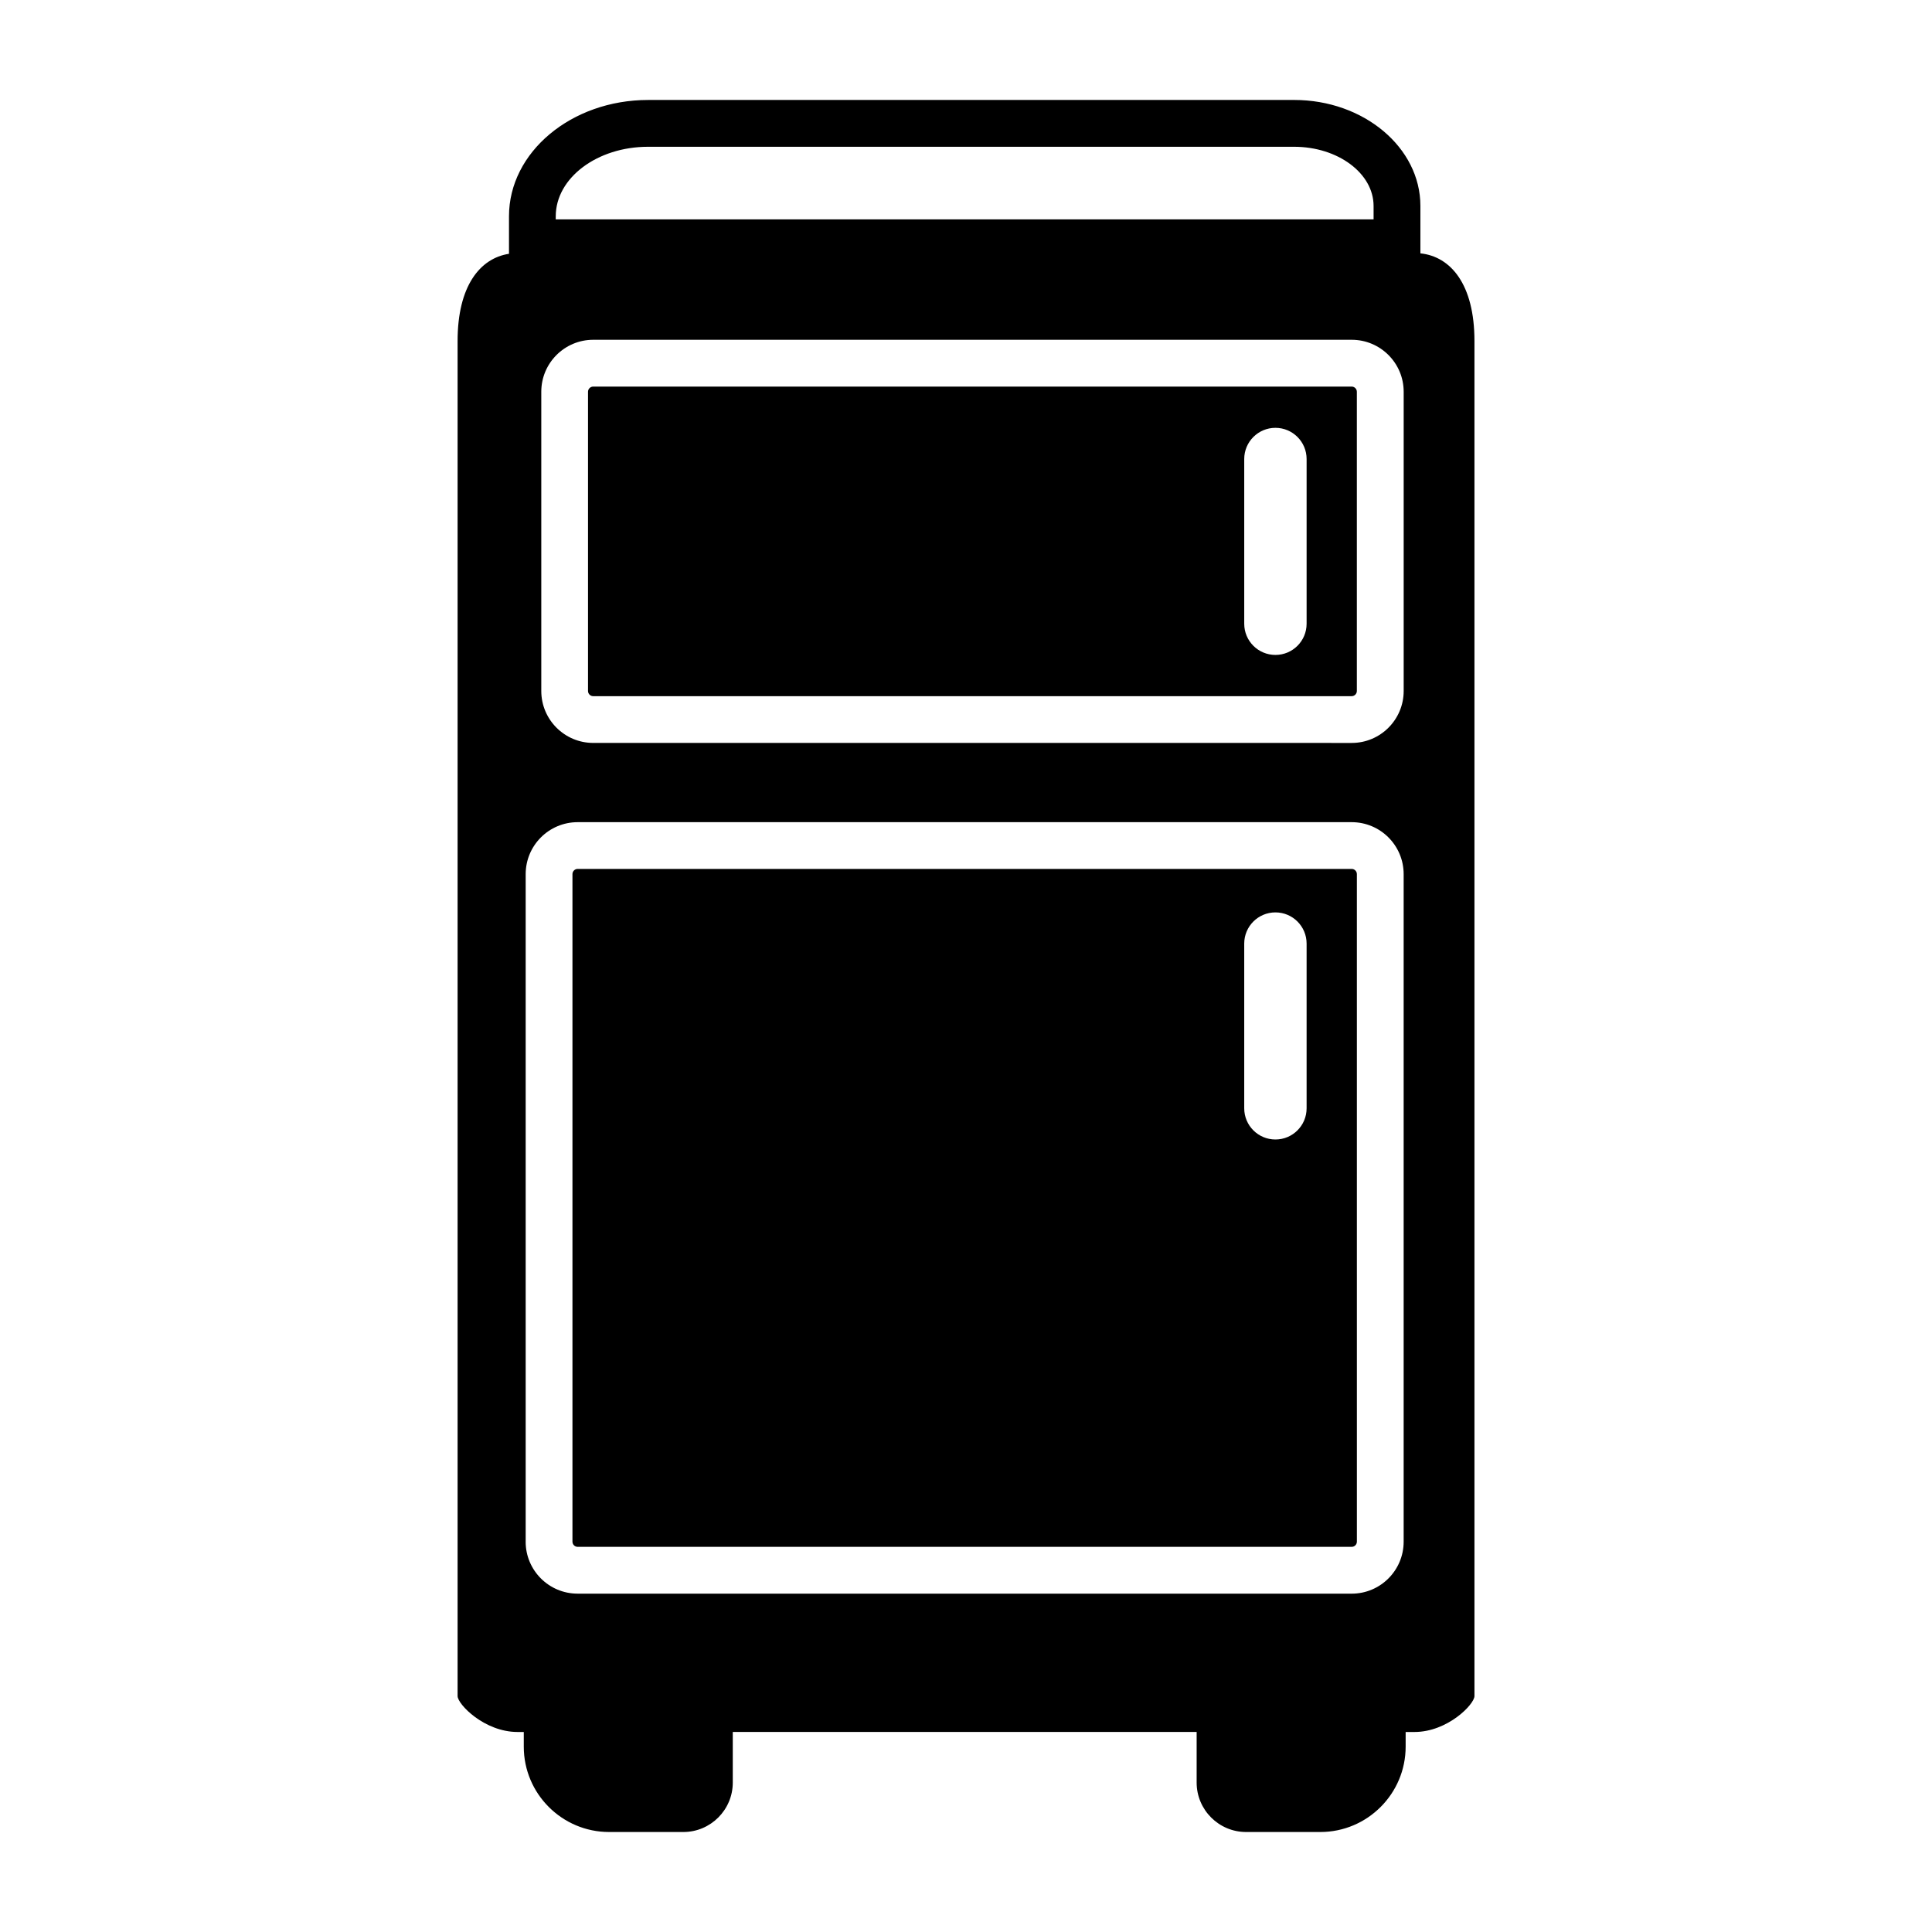
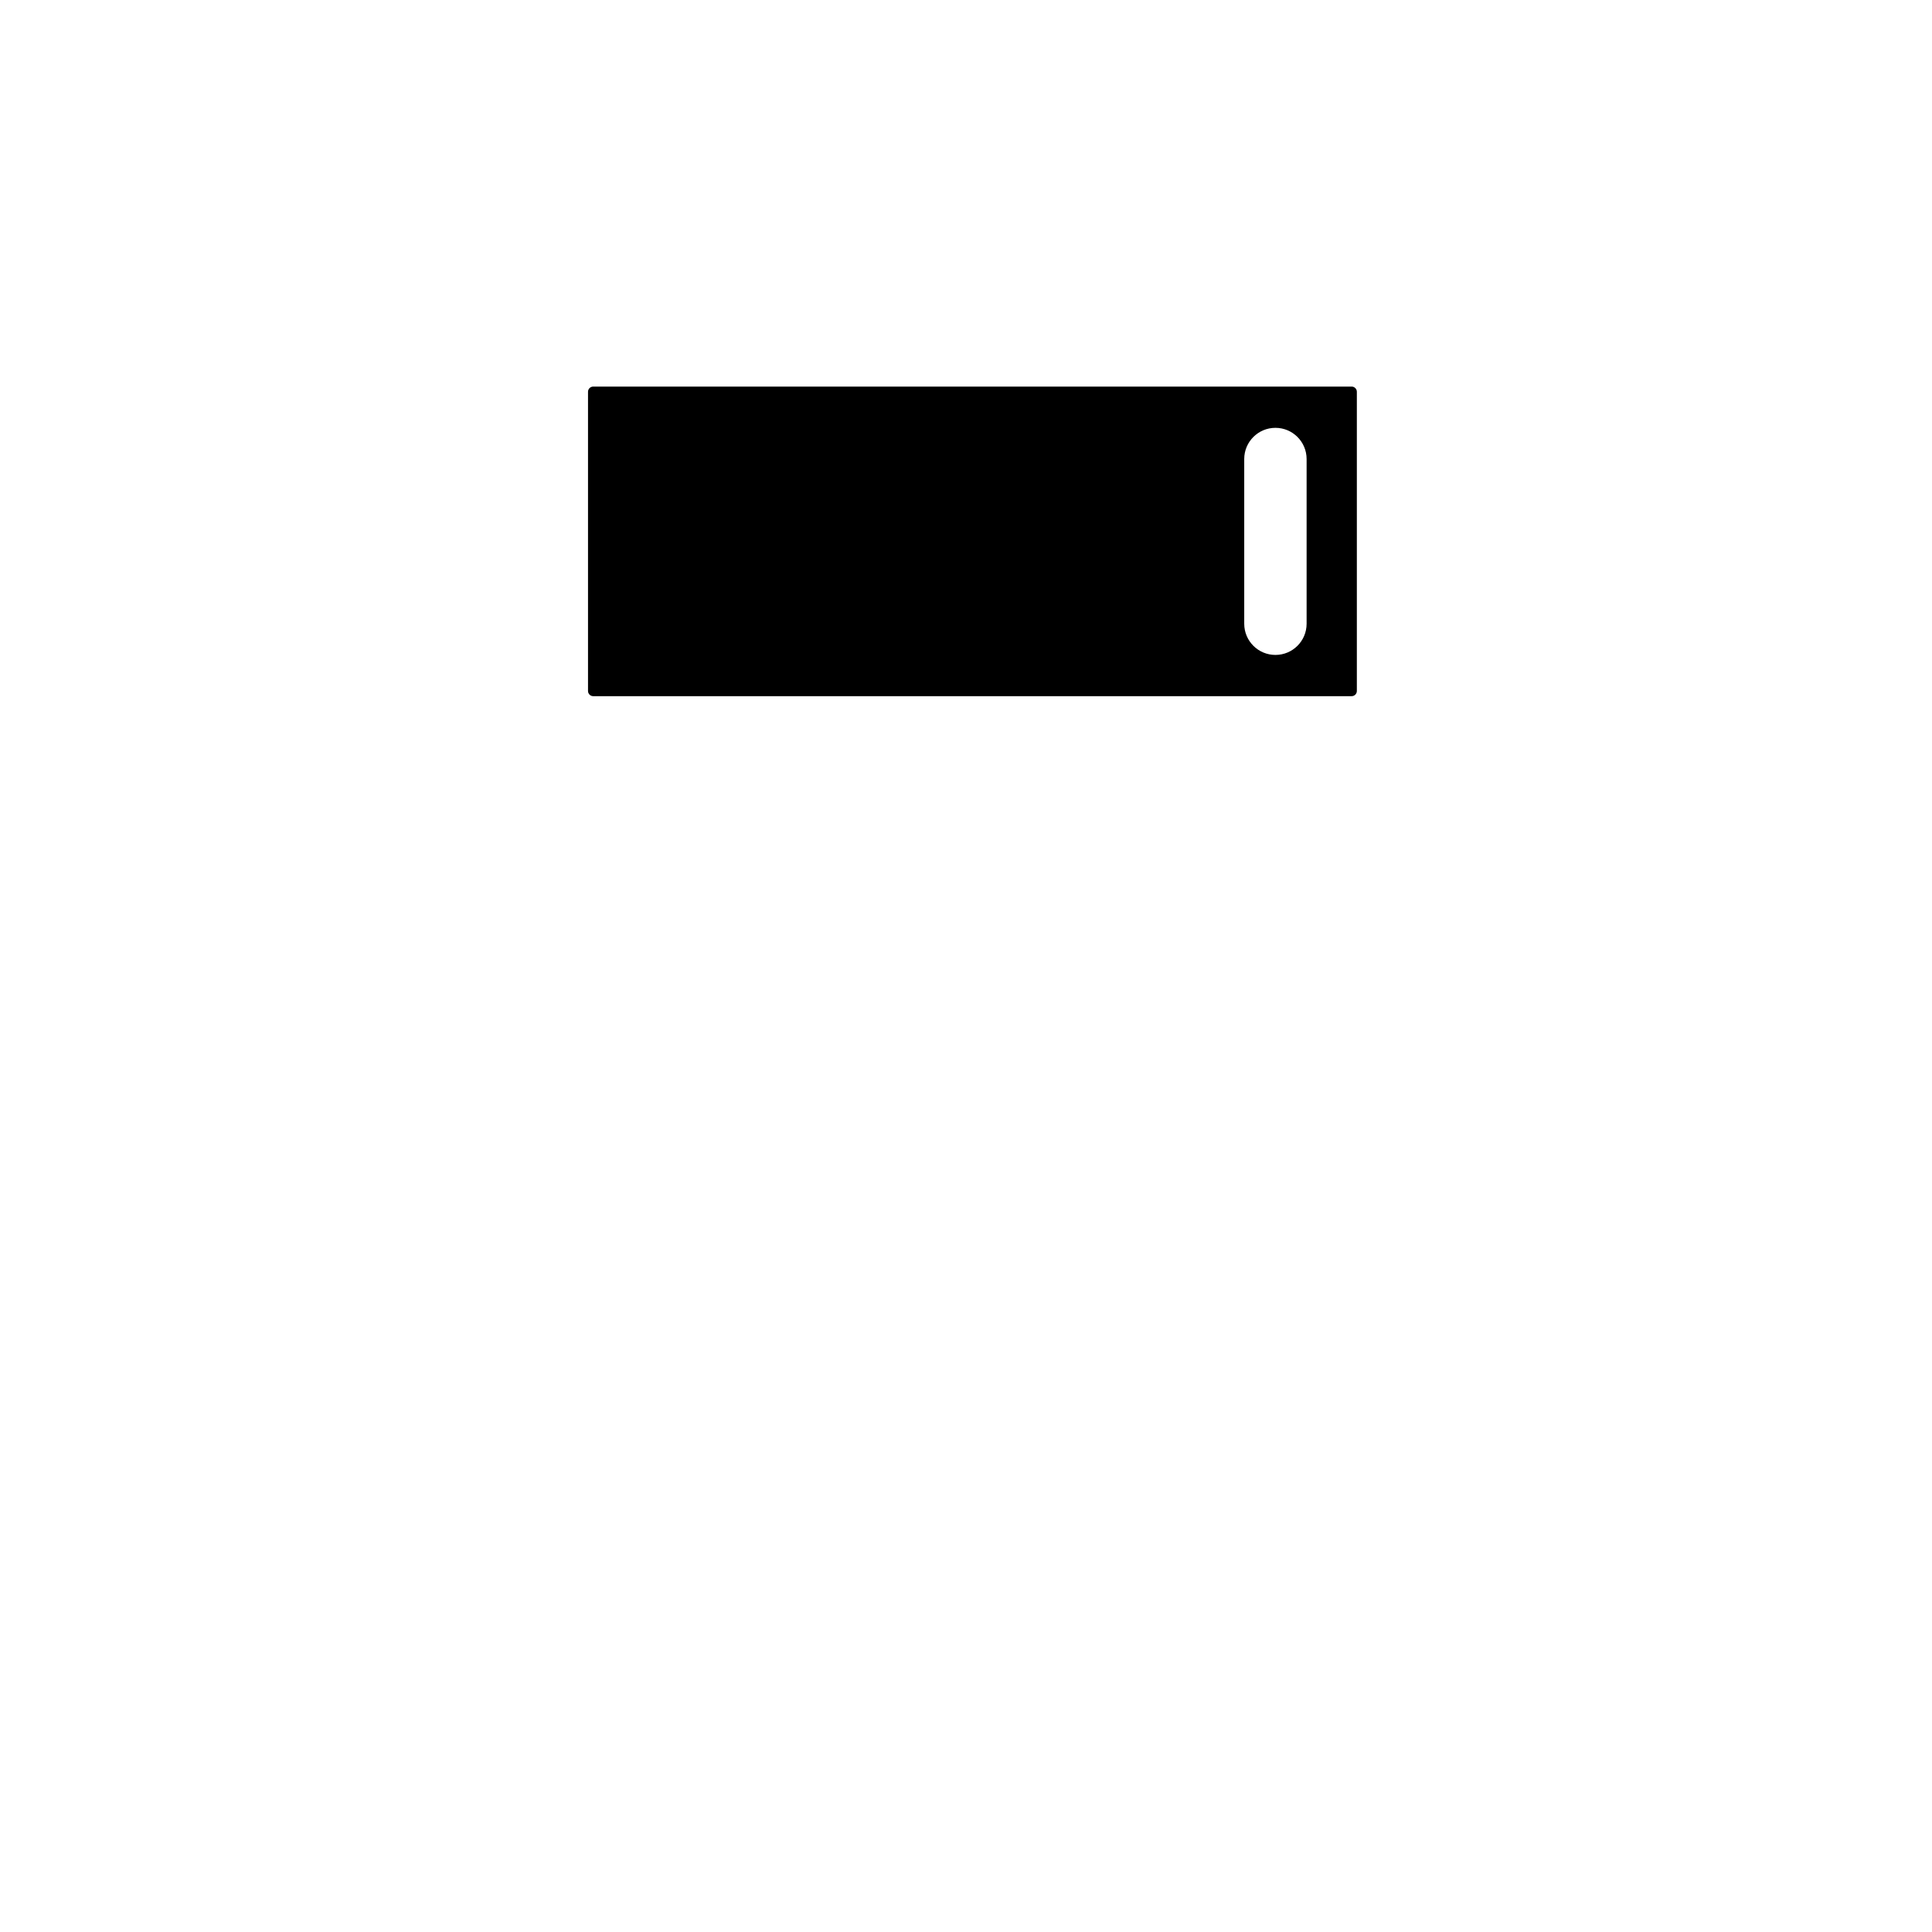
<svg xmlns="http://www.w3.org/2000/svg" fill="#000000" width="800px" height="800px" version="1.1" viewBox="144 144 512 512">
  <g>
-     <path d="m520.42 211.15v-12.574c0-15.484-15.012-28.086-33.465-28.086l-171.2 0.004c-20.328 0-36.867 13.824-36.867 30.812v9.953c-7.699 1.188-13.621 8.559-13.621 23.105v359.11c0 2.176 7.113 9.52 15.887 9.52h1.652v3.894c0 12.469 10.145 22.613 22.613 22.613h19.672c7.223 0 13.102-5.875 13.102-13.102v-13.41h122.93v13.41c0 7.223 5.875 13.102 13.102 13.102h19.672c12.469 0 22.613-10.145 22.613-22.613v-3.894h2.348c8.773 0 15.887-7.344 15.887-9.52v-359.12c0-14.984-6.277-22.371-14.316-23.211zm-237.11 341.41v-176.9c0-7.609 6.168-13.777 13.777-13.777h205.12c7.609 0 13.777 6.168 13.777 13.777v176.9c0 7.609-6.168 13.777-13.777 13.777l-205.13-0.004c-7.606 0-13.773-6.164-13.773-13.773zm232.68-225.45c0 7.606-6.168 13.777-13.777 13.777l-200.99-0.004c-7.609 0-13.777-6.168-13.777-13.777v-79.285c0-7.609 6.168-13.777 13.777-13.777h200.99c7.609 0 13.777 6.168 13.777 13.777zm-224.71-125.8c0-10.156 10.977-18.414 24.469-18.414h171.2c11.617 0 21.066 7.035 21.066 15.688v3.555l-216.74-0.004z" />
-     <path d="m502.21 553.93c0.758 0 1.379-0.617 1.379-1.379l-0.004-176.9c0-0.758-0.617-1.379-1.379-1.379h-205.12c-0.758 0-1.379 0.617-1.379 1.379v176.9c0 0.758 0.617 1.379 1.379 1.379l205.13-0.004zm-28.477-159.87c0-4.566 3.703-8.266 8.266-8.266s8.266 3.699 8.266 8.266v43.652c0 4.566-3.699 8.266-8.266 8.266-4.562 0-8.266-3.699-8.266-8.266z" />
    <path d="m502.21 246.45h-201c-0.758 0-1.379 0.617-1.379 1.379v79.285c0 0.758 0.617 1.379 1.379 1.379h200.99c0.758 0 1.379-0.617 1.379-1.379v-79.285c0-0.762-0.617-1.379-1.375-1.379zm-11.945 62.848c0 4.566-3.699 8.266-8.266 8.266-4.562 0-8.266-3.699-8.266-8.266v-43.652c0-4.566 3.703-8.266 8.266-8.266s8.266 3.699 8.266 8.266z" />
  </g>
</svg>